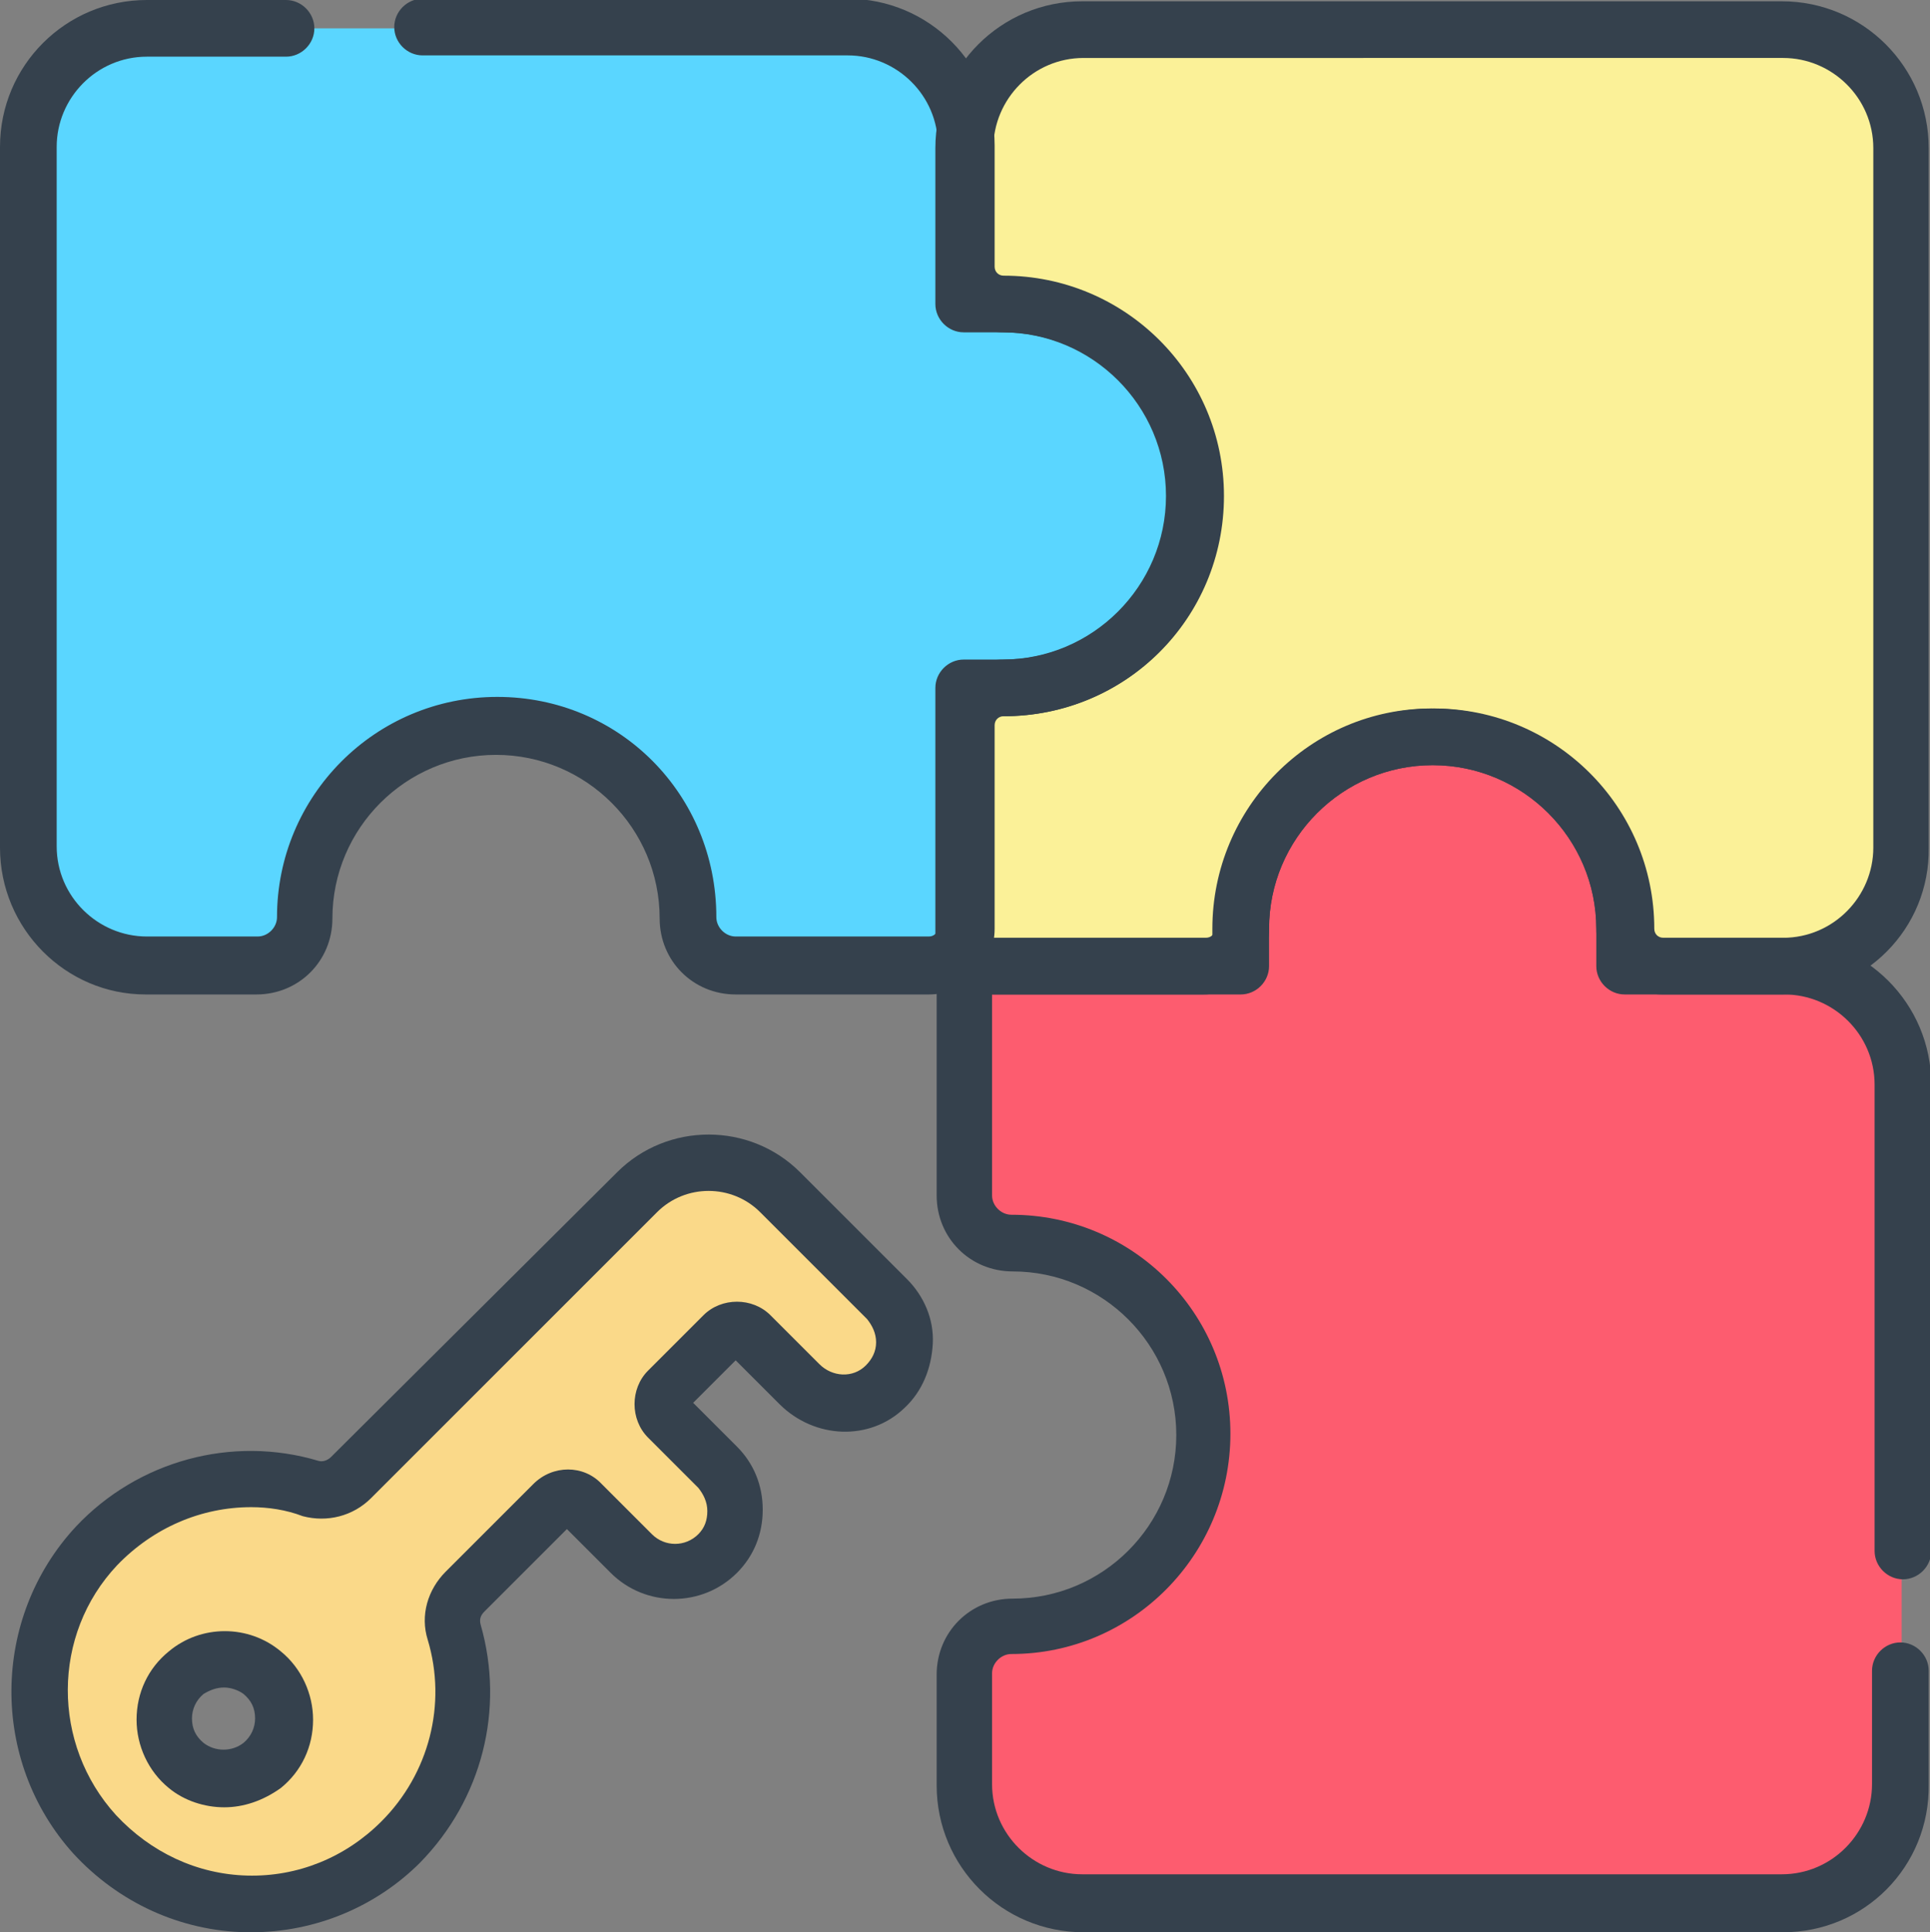
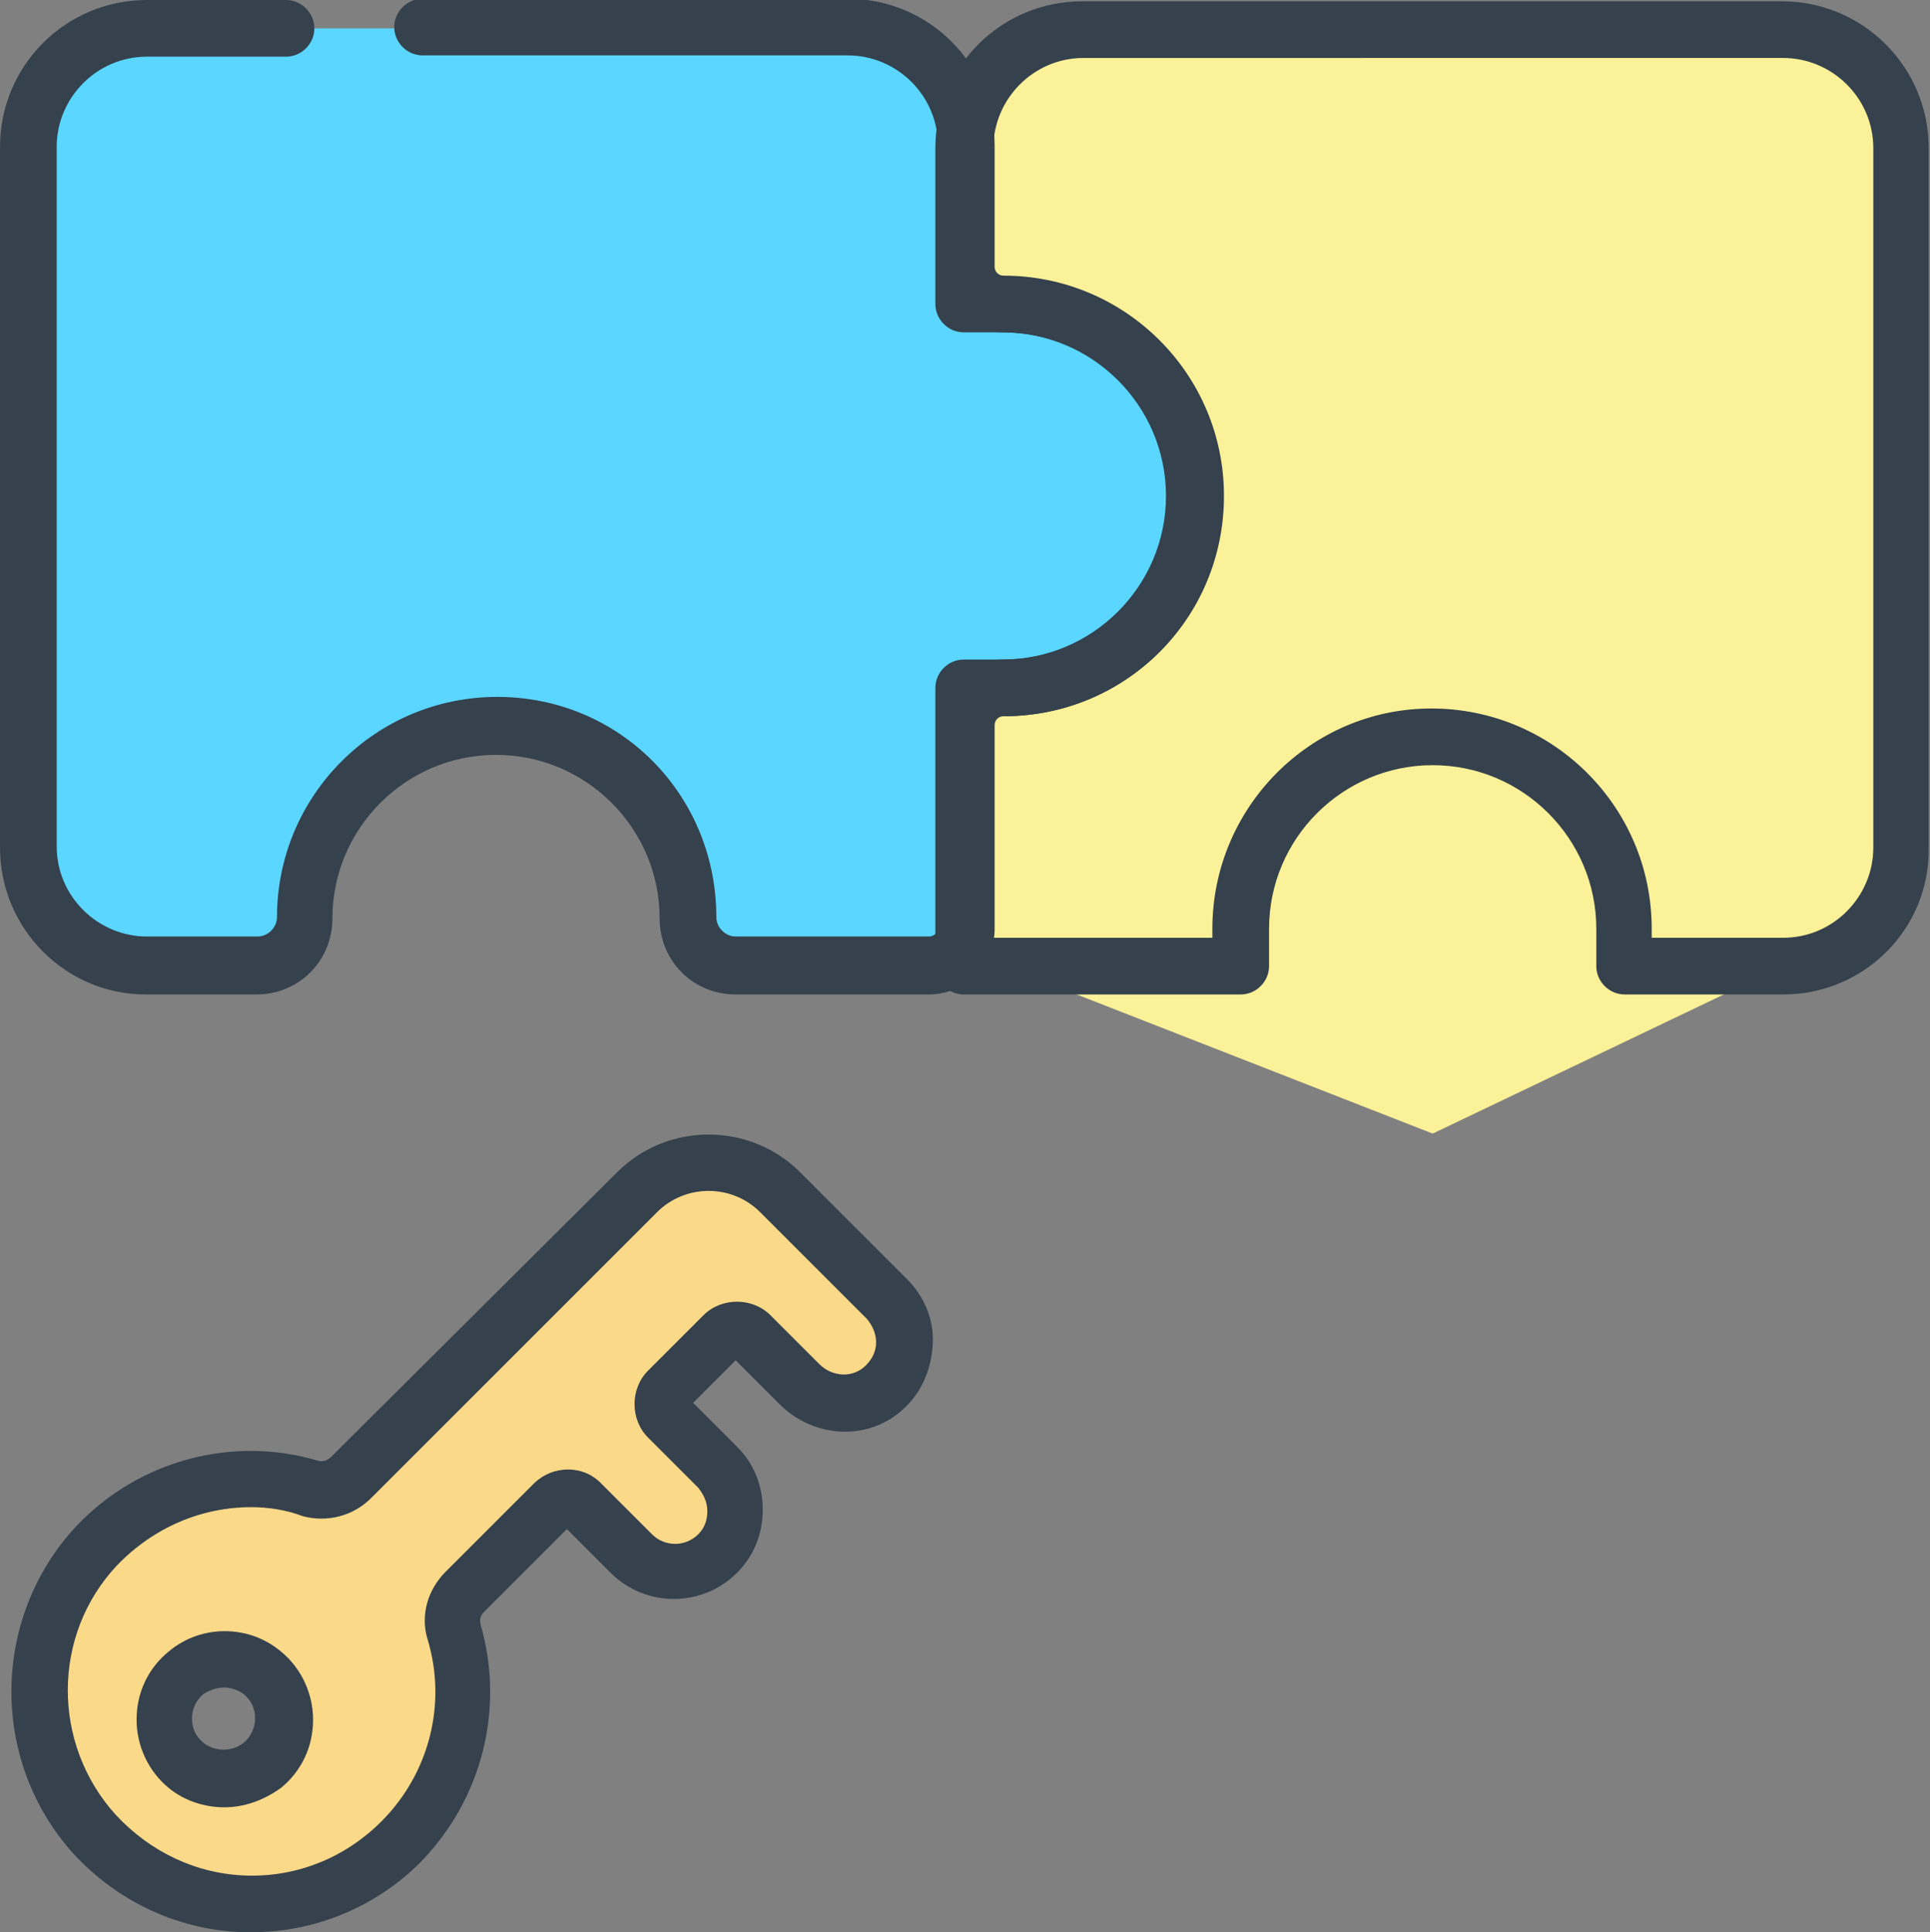
<svg xmlns="http://www.w3.org/2000/svg" version="1.1" id="Layer_1" x="0px" y="0px" viewBox="0 0 149.8 150" style="enable-background:new 0 0 149.8 150;" xml:space="preserve">
  <rect x="0" y="0" width="149.8" height="150" fill="#808080" stroke="none" />
  <style type="text/css">
	.st0{fill:#FBF198;}
	.st1{fill:#FAD989;}
	.st2{fill:#FD5C6F;}
	.st3{fill:#5AD6FF;}
	.st4{fill:#35414D;}
	.st5{fill:none;stroke:#35414D;stroke-width:4.394;stroke-linecap:round;stroke-linejoin:round;stroke-miterlimit:10;}
</style>
  <g>
    <g>
      <g>
        <path class="st0" d="M111.2,88l27.2-13c5.1,0,9.2-4.1,9.2-9.2V11.5c0-5.1-4.1-9.2-9.2-9.2H84.1c-5.1,0-9.2,4.1-9.2,9.2L61.6,39.1     l6,25.4l7.3,7.3l0,0c0,1.8,1.5,3.3,3.3,3.3L111.2,88z" />
      </g>
      <g>
        <path class="st1" d="M55.7,113.9l-3.9-3.9c-0.6-0.6-0.6-1.5,0-2.1l4.3-4.3c0.6-0.6,1.5-0.6,2.1,0l3.8,3.8     c1.8,1.8,4.8,1.9,6.6,0.2c2-1.8,2-4.9,0.1-6.8l-8.3-8.3c-3.1-3.1-8-3.1-11.1,0l-22.2,22.2c-0.8,0.8-2,1.1-3.1,0.8     c-5.7-1.7-12.2-0.2-16.6,4.5c-5.9,6.2-6,16-0.2,22.4c6.4,7,17.2,7.2,23.8,0.6c4.4-4.4,5.8-10.7,4.2-16.3c-0.3-1.1,0-2.3,0.8-3.1     l6.8-6.8c0.6-0.6,1.6-0.6,2.2,0l3.9,3.9c1.8,1.8,4.8,1.8,6.7,0l0,0C57.6,118.7,57.6,115.7,55.7,113.9z M14.4,137.1     c-2.3-1.9-2.3-5.4,0-7.3c1.7-1.4,4.2-1.4,5.9,0c2.3,1.9,2.3,5.4,0,7.3C18.6,138.5,16.1,138.5,14.4,137.1z" />
      </g>
      <g>
-         <path class="st2" d="M126.1,72.1L126.1,72.1c0,1.6,1.3,2.9,2.9,2.9h9.4c5.1,0,9.2,4.1,9.2,9.2v54.3c0,5.1-4.1,9.2-9.2,9.2H84.1     c-5.1,0-9.2-4.1-9.2-9.2V130c0-2,1.7-3.7,3.7-3.7l0,0c8.2,0,14.9-6.6,14.9-14.9l0,0c0-8.2-6.6-14.9-14.9-14.9l0,0     c-2,0-3.7-1.7-3.7-3.7V77.6c0-1.4,1.2-2.6,2.6-2.6h16.1c1.6,0,2.9-1.3,2.9-2.9l0,0c0-8.2,6.6-14.9,14.9-14.9l0,0     C119.4,57.3,126.1,63.9,126.1,72.1z" />
-       </g>
+         </g>
      <g>
        <path class="st3" d="M77.9,23.7L77.9,23.7c-1.6,0-2.9-1.3-2.9-2.9v-9.4c0-5.1-4.1-9.2-9.2-9.2H11.4c-5.1,0-9.2,4.1-9.2,9.2v54.3     c0,5.1,4.1,9.2,9.2,9.2H20c2,0,3.7-1.7,3.7-3.7l0,0c0-8.2,6.6-14.9,14.9-14.9l0,0c8.2,0,14.9,6.6,14.9,14.9l0,0     c0,2,1.7,3.7,3.7,3.7h15c1.6,0,2.9-1.3,2.9-2.9V56.3c0-1.6,1.3-2.9,2.9-2.9l0,0c8.2,0,14.9-6.6,14.9-14.9l0,0     C92.7,30.4,86.1,23.7,77.9,23.7z" />
      </g>
    </g>
    <g>
      <g>
        <path class="st4" d="M72.1,77.2h-15c-3.3,0-5.9-2.6-5.9-5.9c0-7-5.7-12.7-12.7-12.7s-12.7,5.7-12.7,12.7c0,3.3-2.6,5.9-5.9,5.9     h-8.6C5.1,77.2,0,72.1,0,65.8V11.4C0,5.1,5.1,0,11.4,0h10.8c1.2,0,2.2,1,2.2,2.2s-1,2.2-2.2,2.2H11.4c-3.9,0-7,3.2-7,7v54.3     c0,3.9,3.2,7,7,7H20c0.8,0,1.5-0.7,1.5-1.5c0-9.4,7.6-17.1,17.1-17.1s17,7.6,17,17.1c0,0.8,0.7,1.5,1.5,1.5h15     c0.4,0,0.7-0.3,0.7-0.7V56.3c0-2.8,2.3-5.1,5.1-5.1c7,0,12.7-5.7,12.7-12.7s-5.7-12.7-12.7-12.7c-2.8,0-5.1-2.3-5.1-5.1v-9.4     c0-3.9-3.2-7-7-7h-33c-1.2,0-2.2-1-2.2-2.2s1-2.2,2.2-2.2h33c6.3,0,11.4,5.1,11.4,11.4v9.4c0,0.4,0.3,0.7,0.7,0.7     c9.4,0,17.1,7.6,17.1,17.1s-7.6,17.1-17.1,17.1c-0.4,0-0.7,0.3-0.7,0.7v15.8C77.2,74.9,74.9,77.2,72.1,77.2z" />
      </g>
      <g>
-         <path class="st4" d="M138.4,150H84.1c-6.3,0-11.4-5.1-11.4-11.4V130c0-3.3,2.6-5.9,5.9-5.9c7,0,12.7-5.7,12.7-12.7     c0-7-5.7-12.7-12.7-12.7c-3.3,0-5.9-2.6-5.9-5.9V75c0-1.2,1-2.2,2.2-2.2h18.7c0.4,0,0.7-0.3,0.7-0.7c0-9.4,7.6-17.1,17-17.1     c9.4,0,17.1,7.6,17.1,17.1c0,0.4,0.3,0.7,0.7,0.7h9.4c6.3,0,11.4,5.1,11.4,11.4v36.2c0,1.2-1,2.2-2.2,2.2s-2.2-1-2.2-2.2V84.2     c0-3.9-3.2-7-7-7H129c-2.8,0-5.1-2.3-5.1-5.1c0-7-5.7-12.7-12.7-12.7c-7,0-12.7,5.7-12.7,12.7c0,2.8-2.3,5.1-5.1,5.1H77v15.6     c0,0.8,0.7,1.5,1.5,1.5c9.4,0,17,7.6,17,17c0,9.4-7.6,17.1-17,17.1c-0.8,0-1.5,0.7-1.5,1.5v8.6c0,3.9,3.2,7,7,7h54.3     c3.9,0,7-3.2,7-7v-8.8c0-1.2,1-2.2,2.2-2.2s2.2,1,2.2,2.2v8.8C149.8,144.9,144.7,150,138.4,150z" />
-       </g>
+         </g>
      <g>
        <path class="st4" d="M138.4,77.2h-12.3c-1.2,0-2.2-1-2.2-2.2v-2.9c0-7-5.7-12.7-12.7-12.7c-7,0-12.7,5.7-12.7,12.7V75     c0,1.2-1,2.2-2.2,2.2H74.8c-1.2,0-2.2-1-2.2-2.2V53.4c0-1.2,1-2.2,2.2-2.2h3c7,0,12.7-5.7,12.7-12.7s-5.7-12.7-12.7-12.7h-3     c-1.2,0-2.2-1-2.2-2.2V11.5c0-6.3,5.1-11.4,11.4-11.4h54.3c6.3,0,11.4,5.1,11.4,11.4v54.3C149.8,72.1,144.7,77.2,138.4,77.2z      M128.3,72.8h10.1c3.9,0,7-3.2,7-7V11.5c0-3.9-3.2-7-7-7H84.1c-3.9,0-7,3.2-7,7v10h0.8c9.4,0,17,7.6,17,17.1s-7.6,17-17,17H77     v17.2h17.1v-0.7c0-9.4,7.6-17.1,17-17.1c9.4,0,17.1,7.6,17.1,17.1V72.8z" />
      </g>
      <g>
        <path class="st4" d="M19.5,150c-0.1,0-0.3,0-0.4,0c-5.1-0.1-9.9-2.3-13.4-6.1c-6.5-7.2-6.4-18.3,0.2-25.4     c4.8-5.1,12.1-7.1,18.8-5.1c0.3,0.1,0.7,0,1-0.3L47.9,91c3.9-3.9,10.3-3.9,14.2,0l8.3,8.3c1.3,1.3,2.1,3.1,2,5s-0.8,3.7-2.2,5     c-2.7,2.6-7,2.4-9.7-0.3l-3.4-3.4l-3.3,3.3l3.4,3.4c1.3,1.3,2,3,2,4.9s-0.7,3.6-2,4.9c-2.7,2.7-7.1,2.7-9.8,0l-3.4-3.4l-6.4,6.4     c-0.3,0.3-0.4,0.6-0.3,1c1.9,6.6,0.1,13.6-4.7,18.5C29.2,148,24.5,150,19.5,150z M19.5,117c-3.9,0-7.6,1.6-10.4,4.5     C4,126.9,4,135.4,9,140.9c2.7,2.9,6.3,4.6,10.2,4.7c3.9,0.1,7.6-1.4,10.4-4.2c3.7-3.7,5.1-9.1,3.6-14.1c-0.6-1.9,0-3.9,1.4-5.3     l6.8-6.8c1.5-1.5,3.9-1.5,5.3,0l3.9,3.9c1,1,2.6,1,3.6,0c0.5-0.5,0.7-1.1,0.7-1.8c0-0.7-0.3-1.3-0.7-1.8h0l-3.9-3.9     c-1.4-1.4-1.4-3.8,0-5.2l4.3-4.3c1.4-1.4,3.8-1.4,5.2,0l3.8,3.8c1,1,2.6,1.1,3.6,0.1c0.5-0.5,0.8-1.1,0.8-1.8     c0-0.7-0.3-1.3-0.7-1.8L59,94.1c-2.2-2.2-5.8-2.2-8,0l-22.2,22.2c-1.4,1.4-3.4,1.9-5.3,1.4C22.2,117.2,20.8,117,19.5,117z      M17.4,140.3c-1.5,0-3.1-0.5-4.3-1.5l0,0c-1.6-1.3-2.5-3.3-2.5-5.3c0-2.1,0.9-4,2.5-5.3c2.5-2.1,6.2-2.1,8.7,0     c1.6,1.3,2.5,3.3,2.5,5.3c0,2.1-0.9,4-2.5,5.3C20.4,139.8,18.9,140.3,17.4,140.3z M17.4,131c-0.6,0-1.1,0.2-1.6,0.5     c-0.6,0.5-0.9,1.2-0.9,1.9c0,0.8,0.3,1.4,0.9,1.9c0,0,0,0,0,0c0.9,0.7,2.2,0.7,3.1,0c0.6-0.5,0.9-1.2,0.9-1.9     c0-0.8-0.3-1.4-0.9-1.9C18.5,131.2,17.9,131,17.4,131z" />
      </g>
    </g>
  </g>
</svg>